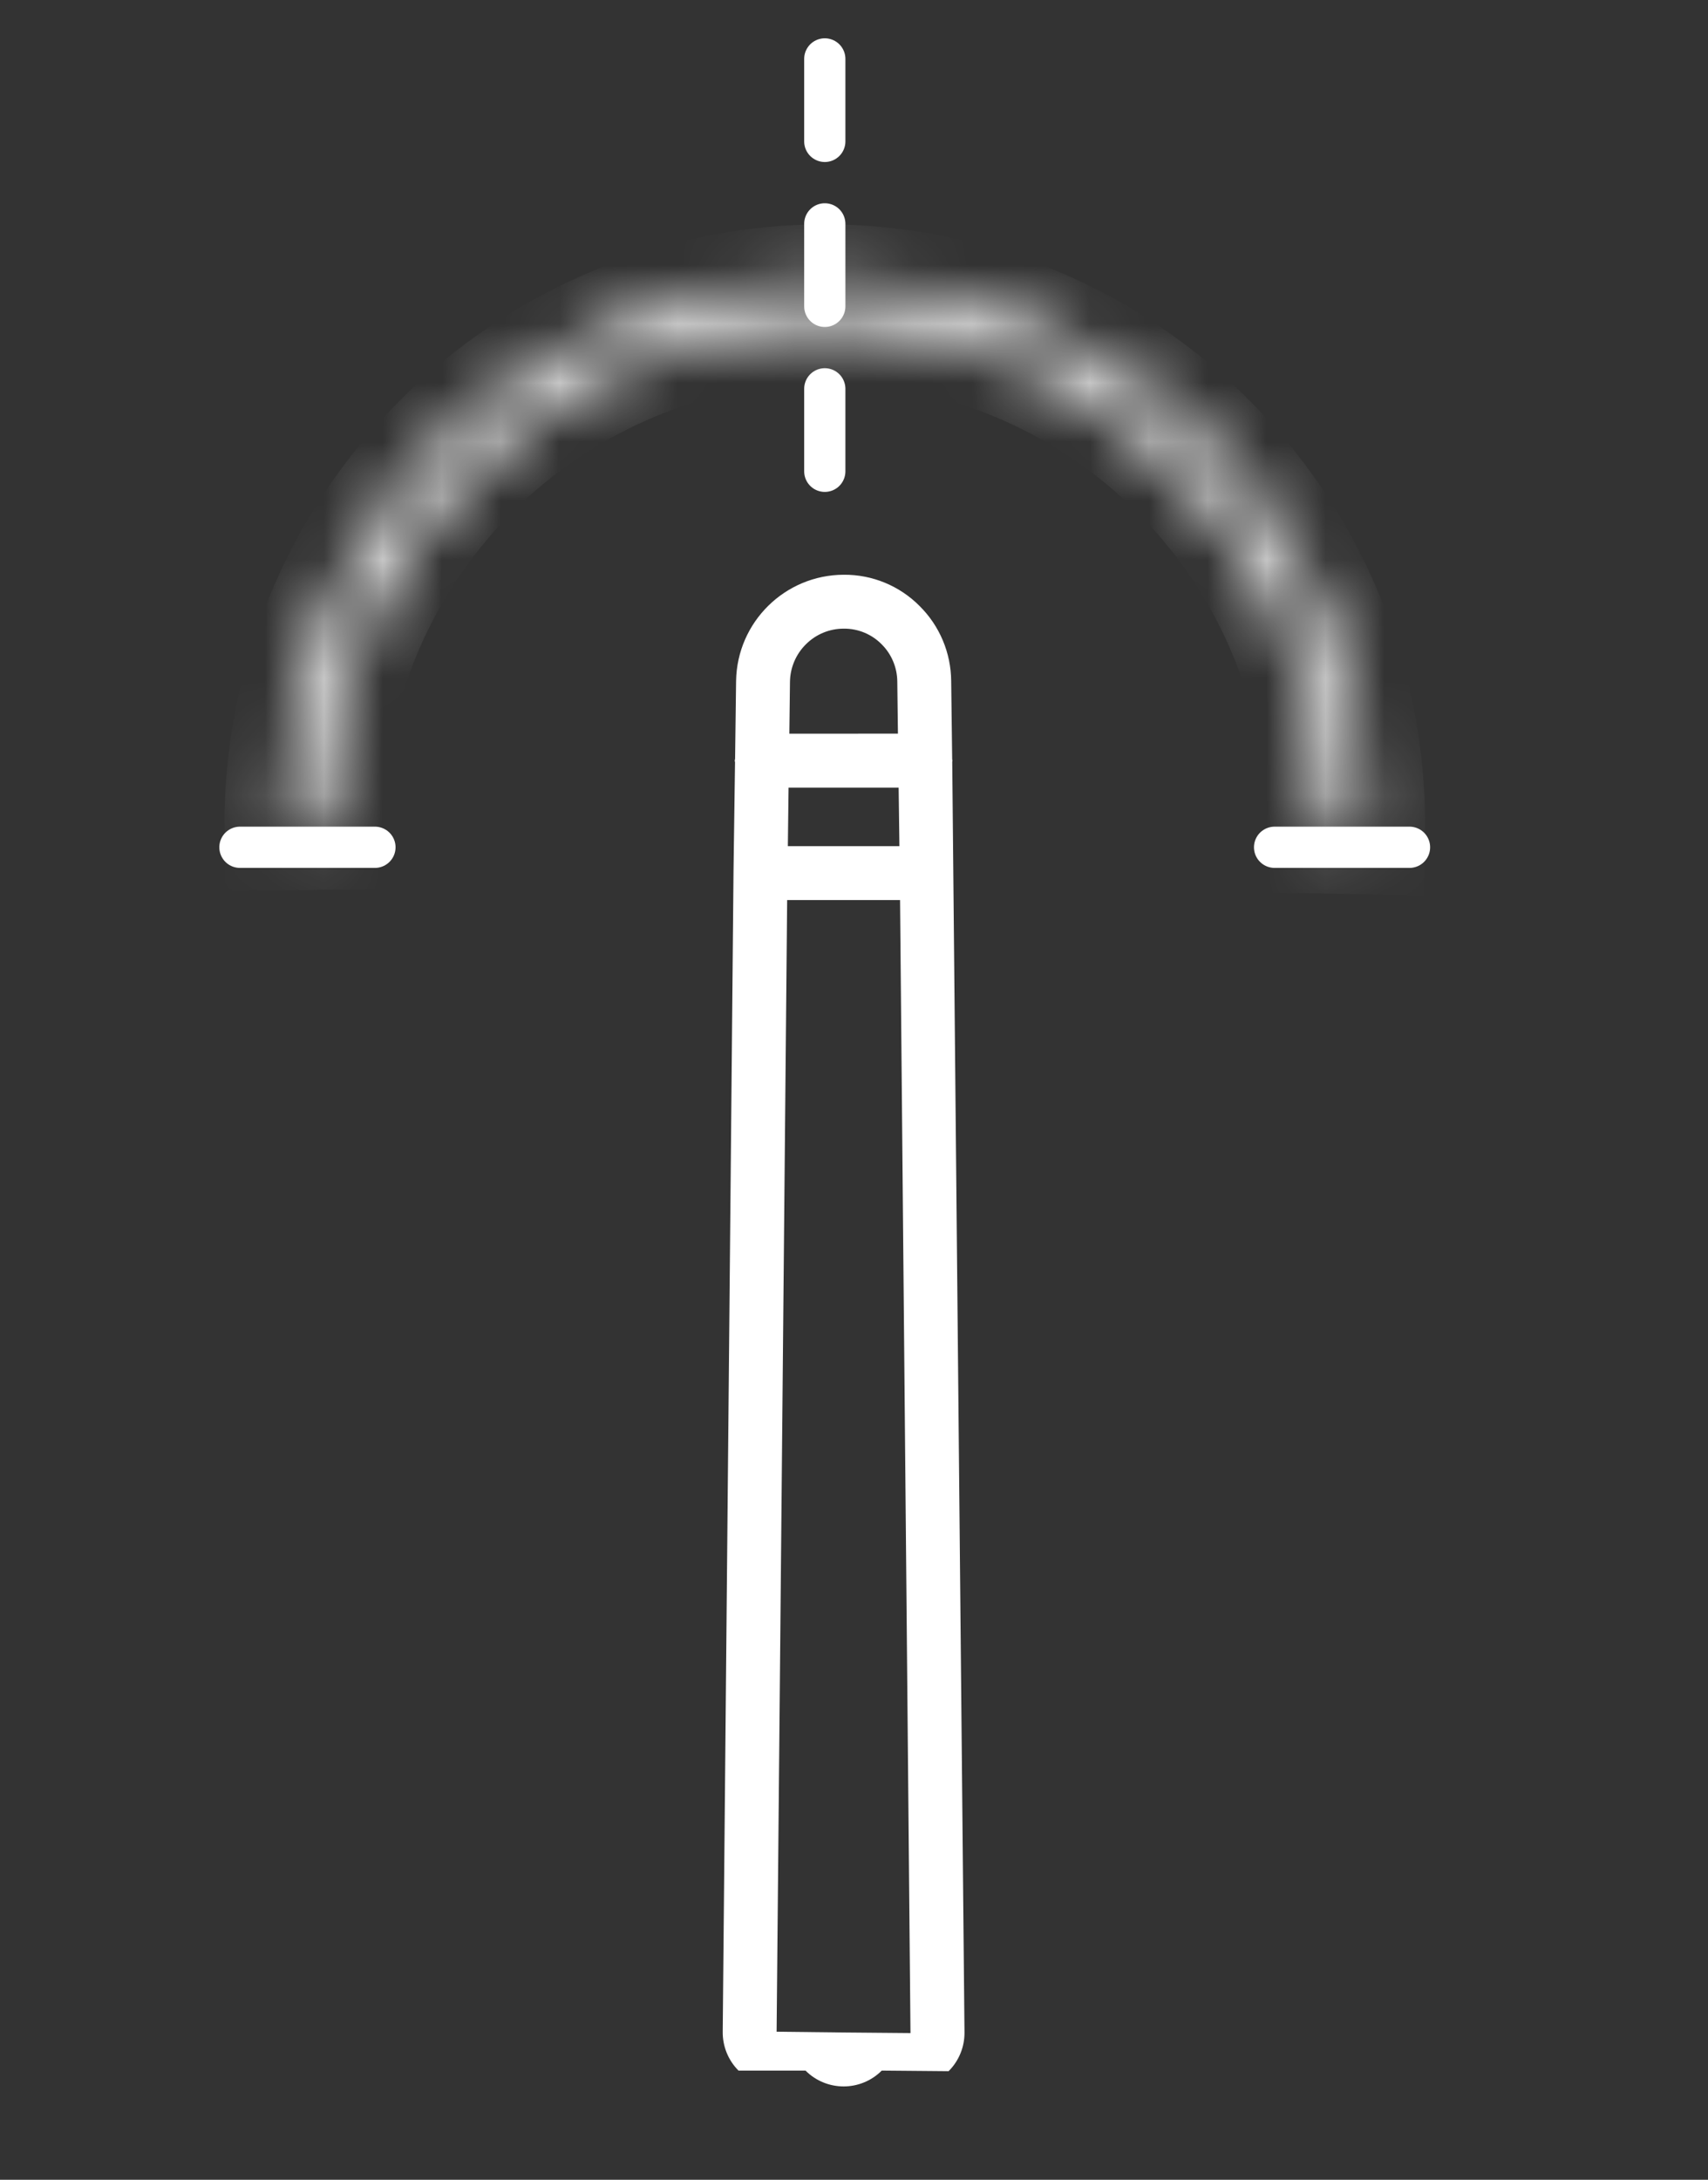
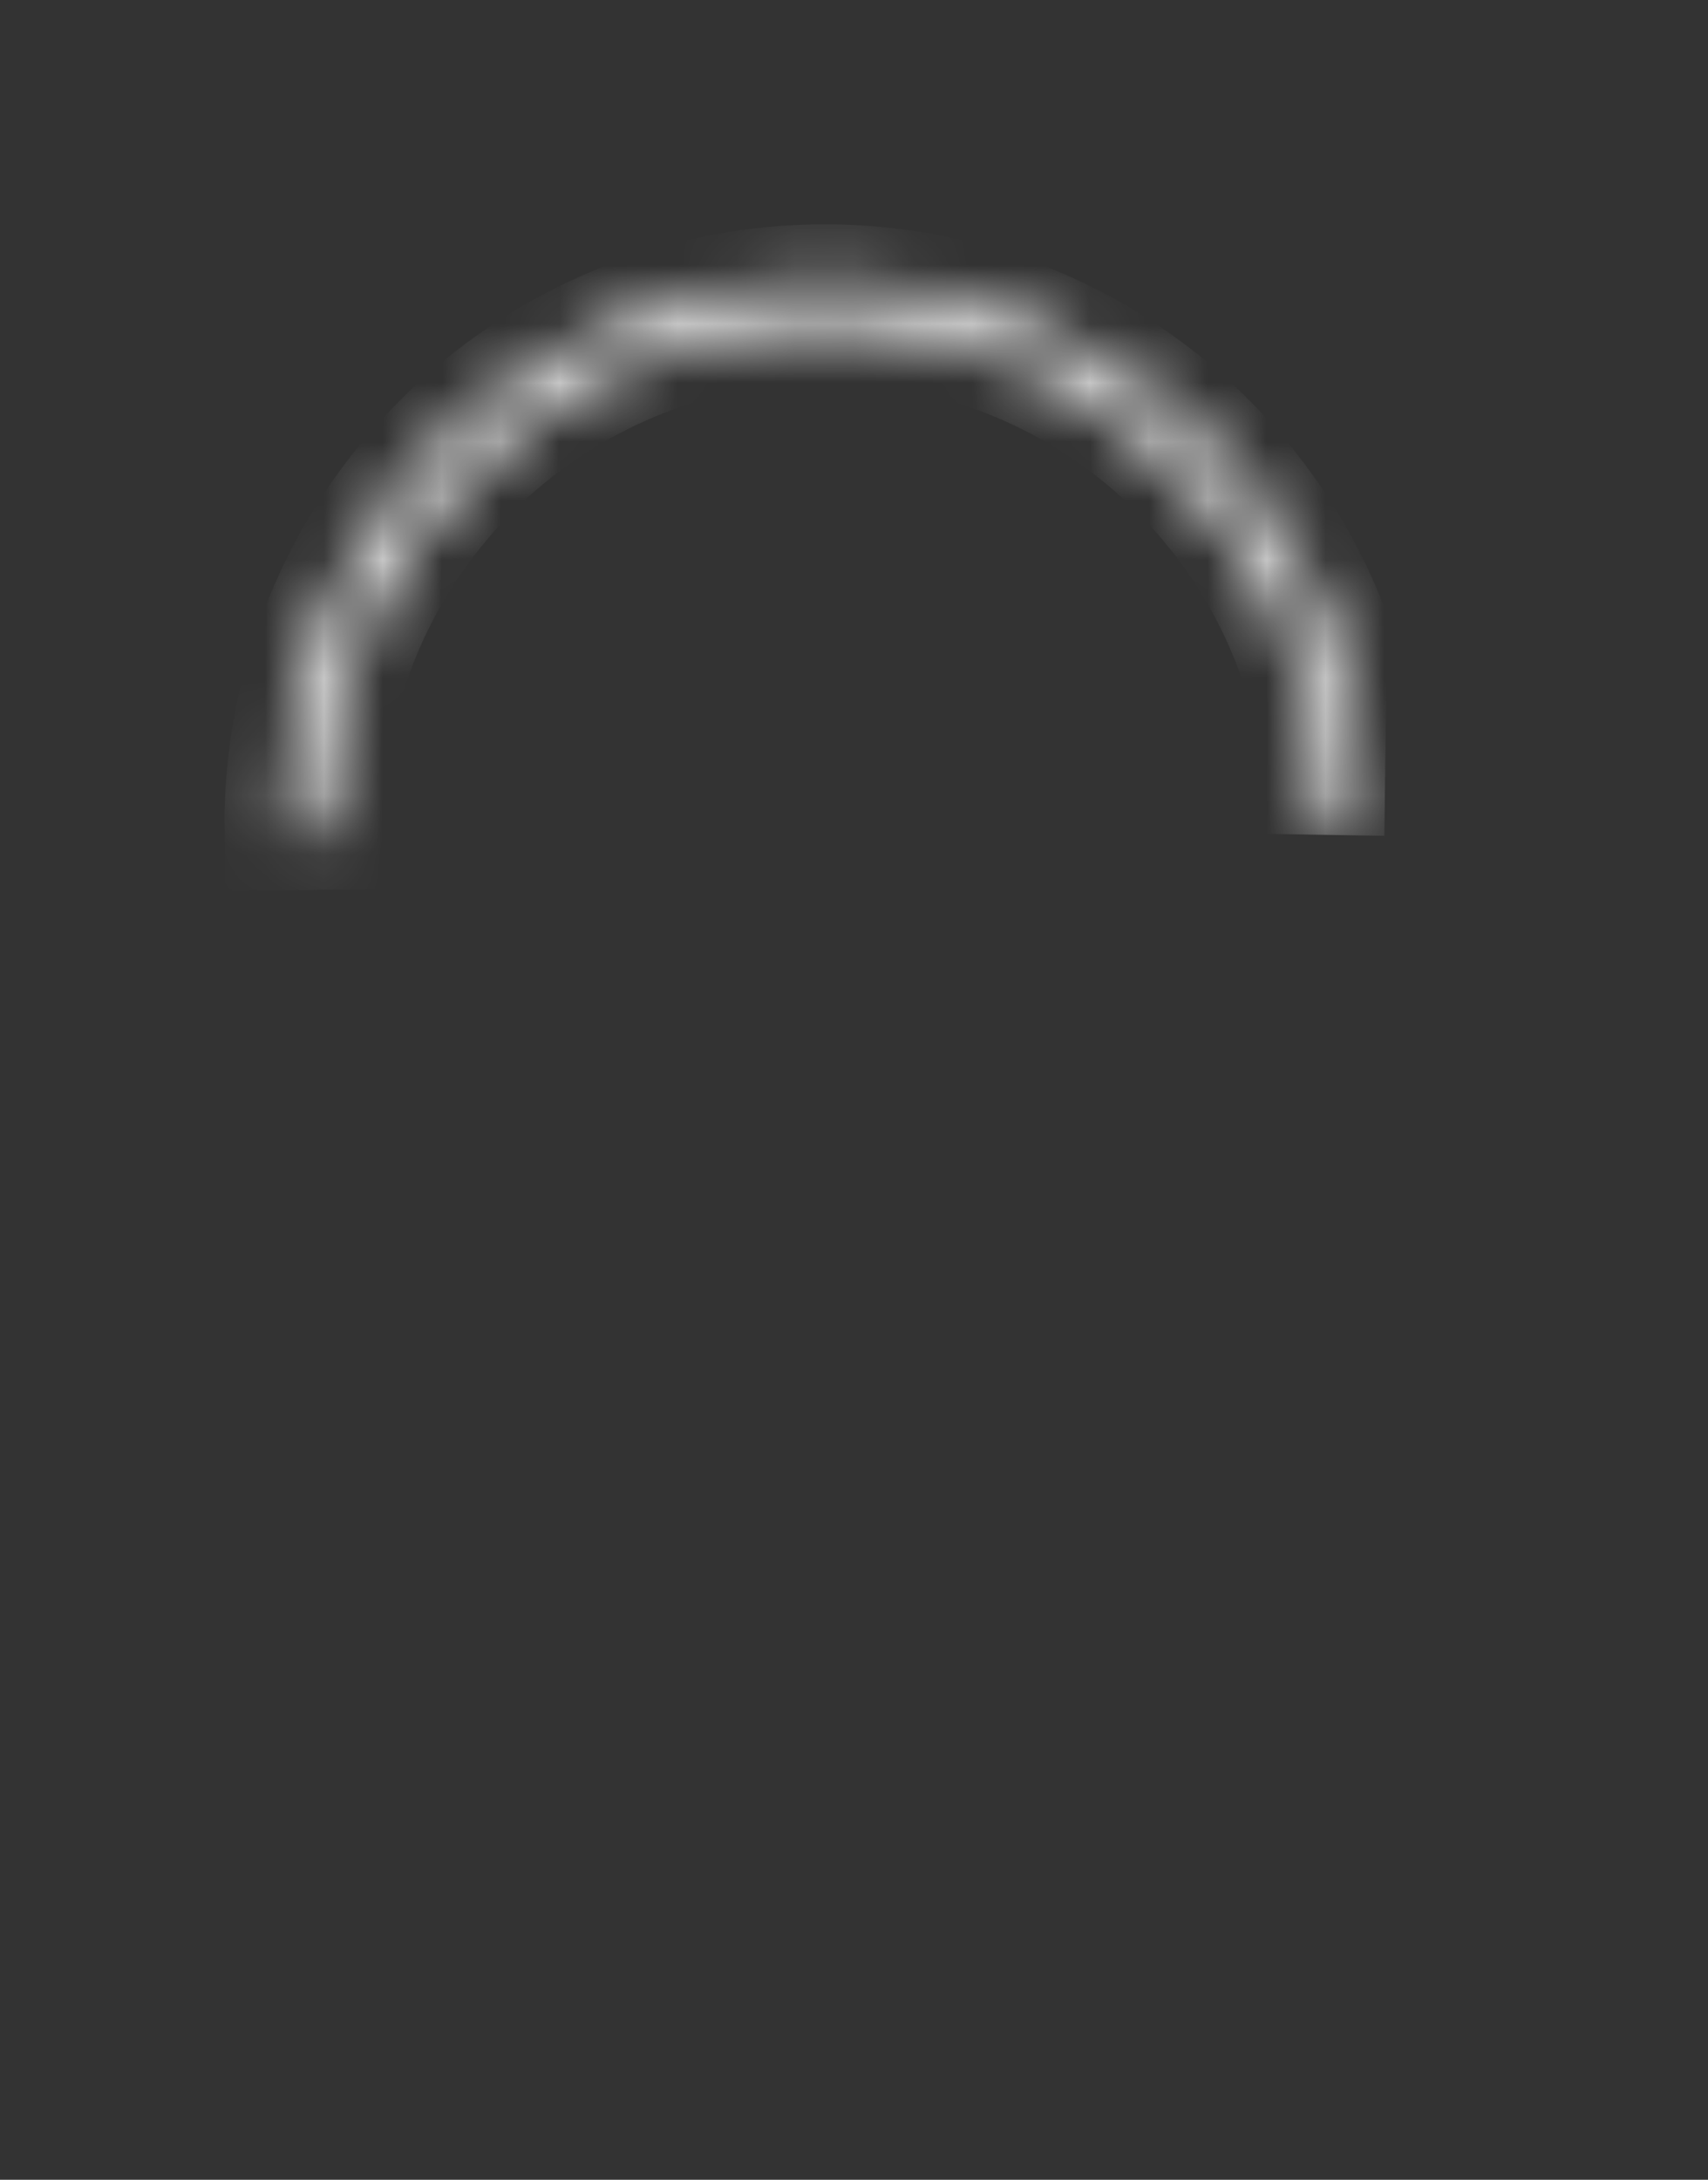
<svg xmlns="http://www.w3.org/2000/svg" width="29" height="37" viewBox="0 0 29 37" fill="none">
  <rect x="0" y="0" width="29" height="37" fill="#333333" stroke="none" />
-   <path d="M12.498 11.557L12.481 12.88C12.48 12.891 12.475 12.9 12.475 12.911C12.474 12.921 12.479 12.928 12.48 12.938L12.454 14.814L12.454 14.819L12.454 14.824L12.271 34.487C12.268 34.734 12.364 34.972 12.539 35.147L13.677 35.147C14.034 35.505 14.614 35.505 14.971 35.147L16.106 35.157C16.281 34.983 16.378 34.746 16.376 34.5L16.168 12.932C16.168 12.925 16.172 12.918 16.172 12.911C16.172 12.904 16.167 12.895 16.167 12.887L16.15 11.559C16.146 11.081 15.954 10.624 15.615 10.288C15.275 9.944 14.81 9.752 14.326 9.756C13.328 9.758 12.515 10.559 12.498 11.557ZM15.271 14.363L13.377 14.363L13.389 13.369L15.258 13.369L15.271 14.363ZM15.459 34.51L14.324 34.5L13.186 34.487L13.365 15.278L15.282 15.278L15.459 34.51ZM15.235 11.569L15.246 12.453L13.402 12.454L13.413 11.57C13.417 11.333 13.513 11.106 13.682 10.938C13.853 10.766 14.085 10.67 14.328 10.671C14.568 10.669 14.799 10.764 14.968 10.935C15.137 11.102 15.233 11.33 15.235 11.569Z" fill="white" />
  <mask id="path-2-inside-1_5_82" fill="white">
    <path d="M4.811 14.113C4.796 12.893 5.023 11.683 5.481 10.552C5.938 9.422 6.616 8.393 7.475 7.527C8.334 6.661 9.356 5.975 10.483 5.508C11.609 5.041 12.818 4.802 14.037 4.807C15.257 4.812 16.464 5.059 17.587 5.534C18.71 6.01 19.727 6.704 20.579 7.576C21.432 8.449 22.102 9.482 22.551 10.616C23 11.75 23.219 12.962 23.195 14.181L22.505 14.168C22.527 13.04 22.325 11.919 21.91 10.87C21.494 9.821 20.875 8.865 20.086 8.058C19.298 7.251 18.357 6.609 17.318 6.169C16.279 5.729 15.163 5.501 14.035 5.497C12.907 5.492 11.789 5.713 10.747 6.145C9.705 6.577 8.759 7.212 7.964 8.013C7.17 8.814 6.543 9.765 6.12 10.811C5.697 11.857 5.486 12.976 5.5 14.104L4.811 14.113Z" />
  </mask>
-   <path d="M4.811 14.113C4.796 12.893 5.023 11.683 5.481 10.552C5.938 9.422 6.616 8.393 7.475 7.527C8.334 6.661 9.356 5.975 10.483 5.508C11.609 5.041 12.818 4.802 14.037 4.807C15.257 4.812 16.464 5.059 17.587 5.534C18.71 6.01 19.727 6.704 20.579 7.576C21.432 8.449 22.102 9.482 22.551 10.616C23 11.75 23.219 12.962 23.195 14.181L22.505 14.168C22.527 13.04 22.325 11.919 21.91 10.87C21.494 9.821 20.875 8.865 20.086 8.058C19.298 7.251 18.357 6.609 17.318 6.169C16.279 5.729 15.163 5.501 14.035 5.497C12.907 5.492 11.789 5.713 10.747 6.145C9.705 6.577 8.759 7.212 7.964 8.013C7.17 8.814 6.543 9.765 6.12 10.811C5.697 11.857 5.486 12.976 5.5 14.104L4.811 14.113Z" stroke="white" stroke-width="2" mask="url(#path-2-inside-1_5_82)" />
-   <path d="M4.074 14.382L6.366 14.382" stroke="white" stroke-width="0.7" stroke-linecap="round" />
-   <path d="M21.641 14.382L23.932 14.382" stroke="white" stroke-width="0.7" stroke-linecap="round" />
-   <path d="M14.004 1L14.004 8" stroke="white" stroke-width="0.7" stroke-linecap="round" stroke-dasharray="1.4 1.4" />
+   <path d="M4.811 14.113C4.796 12.893 5.023 11.683 5.481 10.552C5.938 9.422 6.616 8.393 7.475 7.527C8.334 6.661 9.356 5.975 10.483 5.508C11.609 5.041 12.818 4.802 14.037 4.807C15.257 4.812 16.464 5.059 17.587 5.534C18.71 6.01 19.727 6.704 20.579 7.576C21.432 8.449 22.102 9.482 22.551 10.616L22.505 14.168C22.527 13.04 22.325 11.919 21.91 10.87C21.494 9.821 20.875 8.865 20.086 8.058C19.298 7.251 18.357 6.609 17.318 6.169C16.279 5.729 15.163 5.501 14.035 5.497C12.907 5.492 11.789 5.713 10.747 6.145C9.705 6.577 8.759 7.212 7.964 8.013C7.17 8.814 6.543 9.765 6.12 10.811C5.697 11.857 5.486 12.976 5.5 14.104L4.811 14.113Z" stroke="white" stroke-width="2" mask="url(#path-2-inside-1_5_82)" />
</svg>